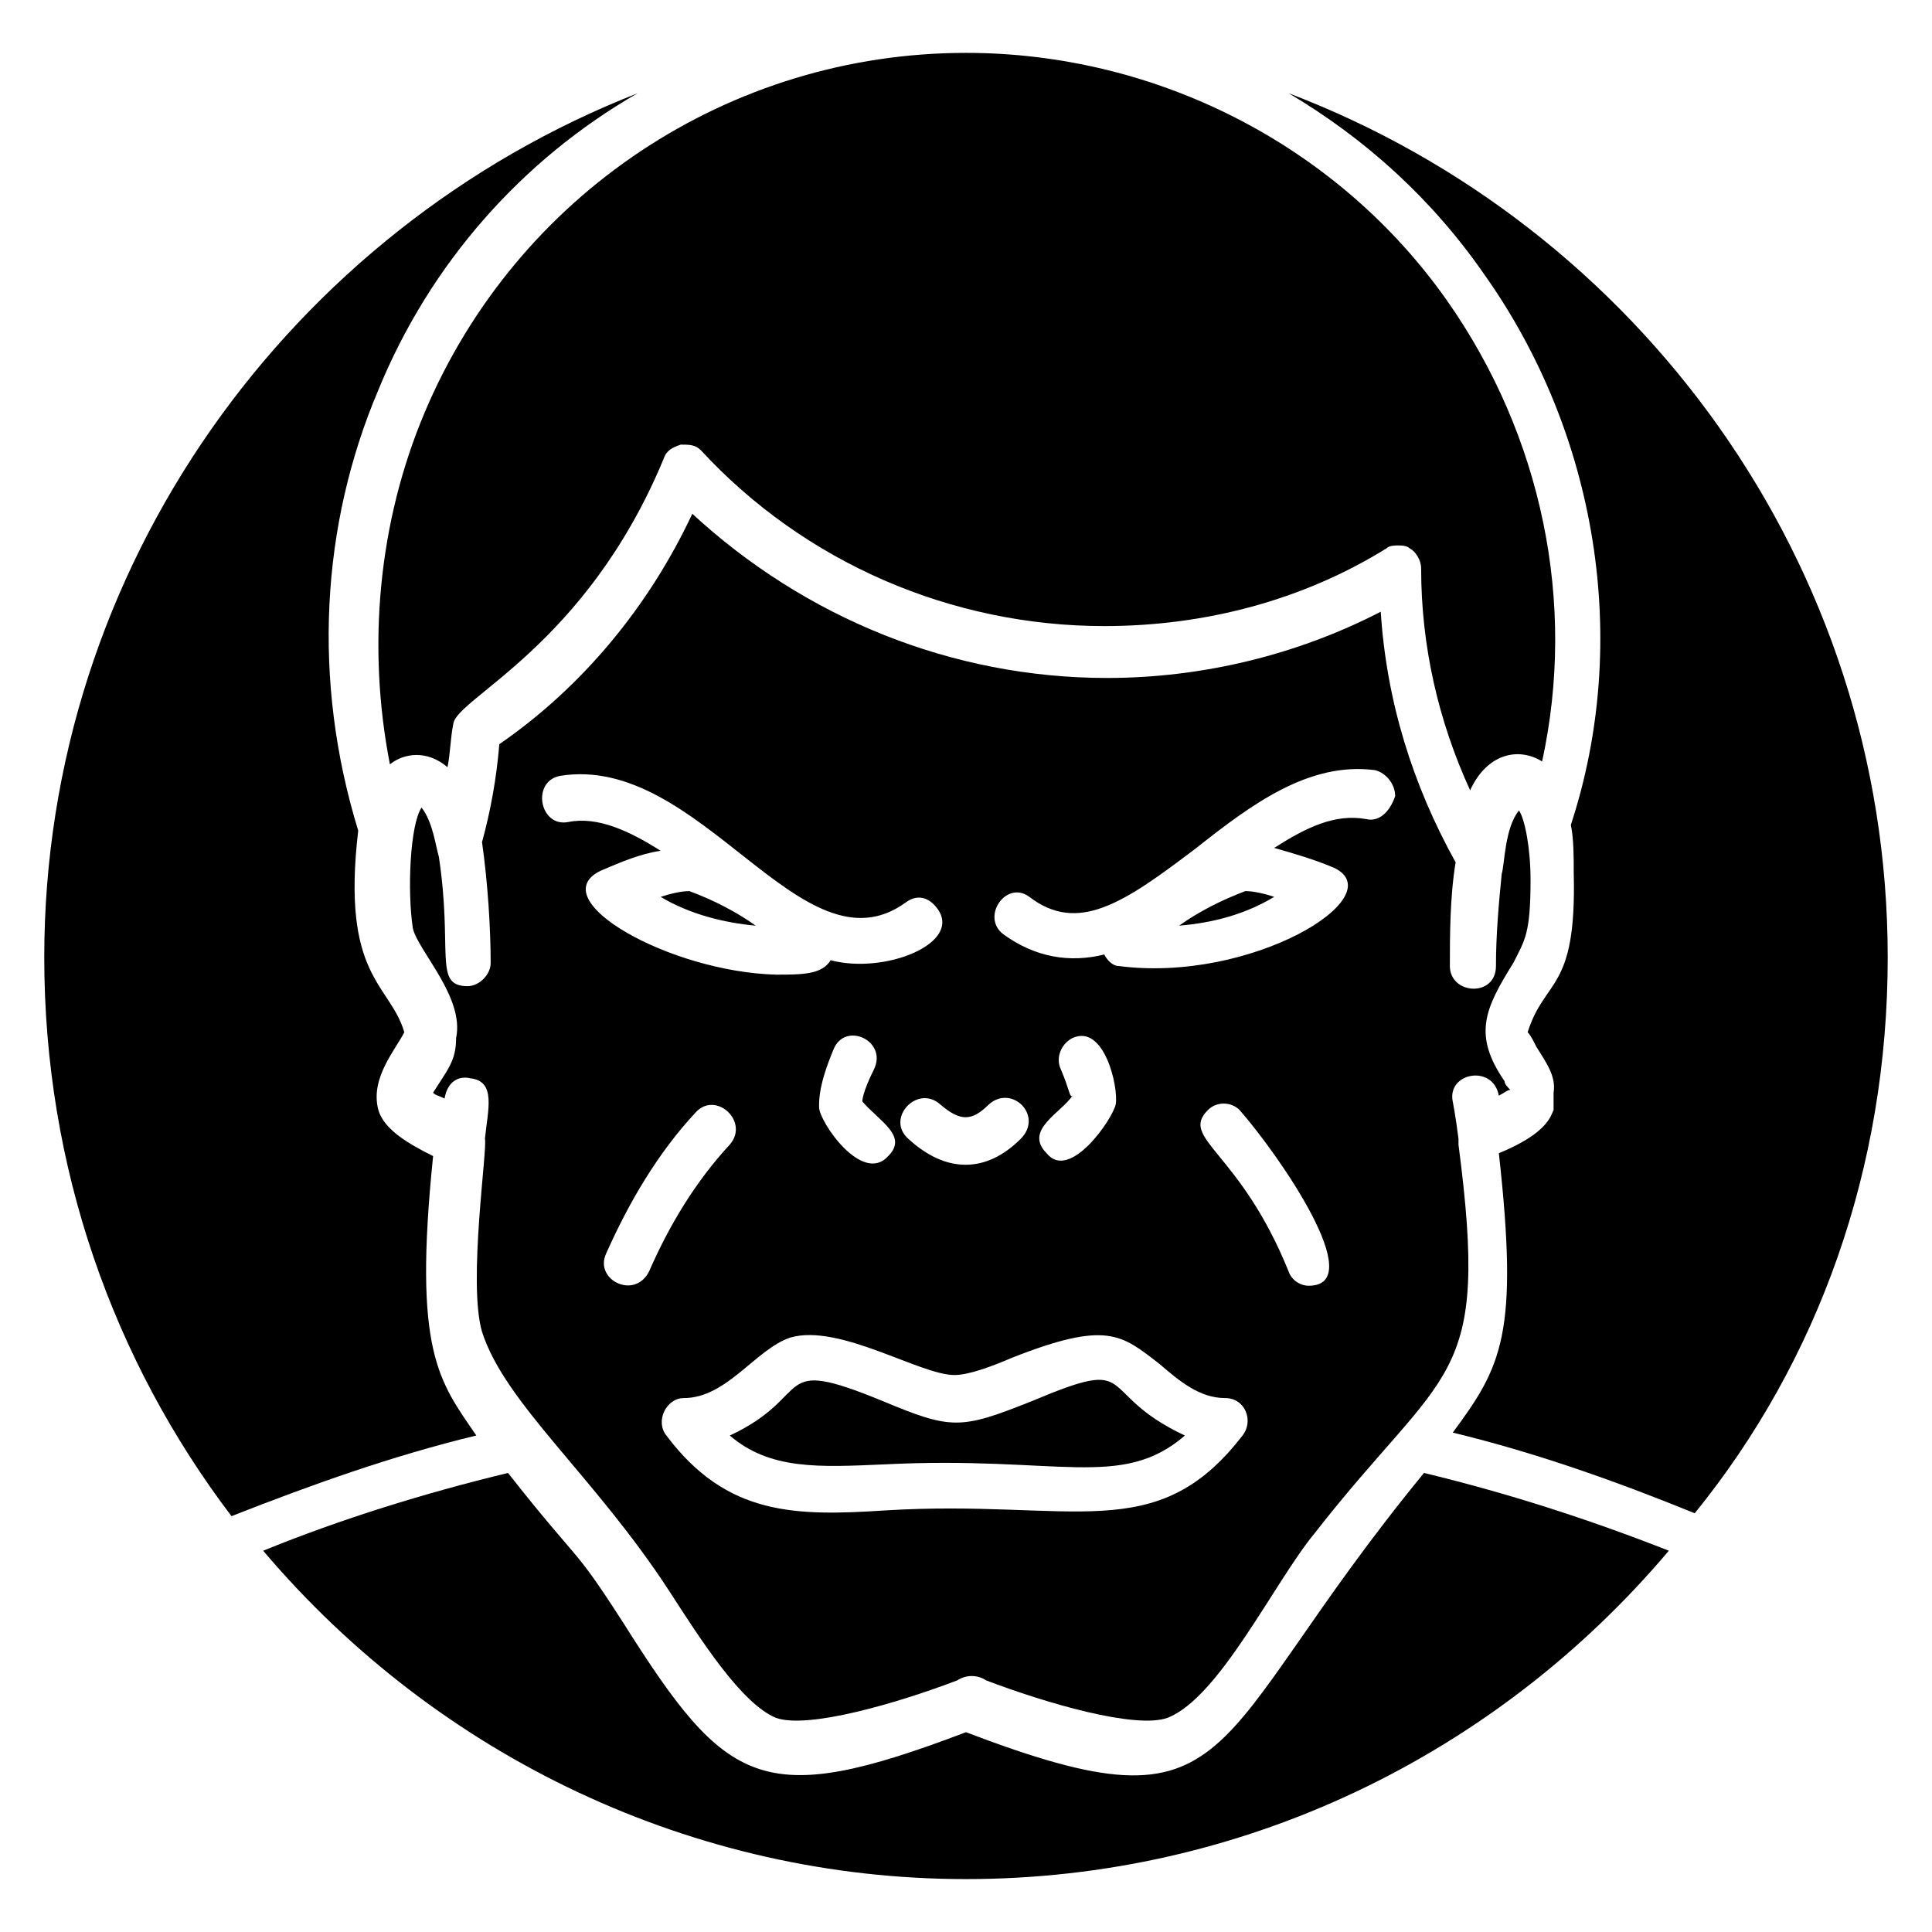
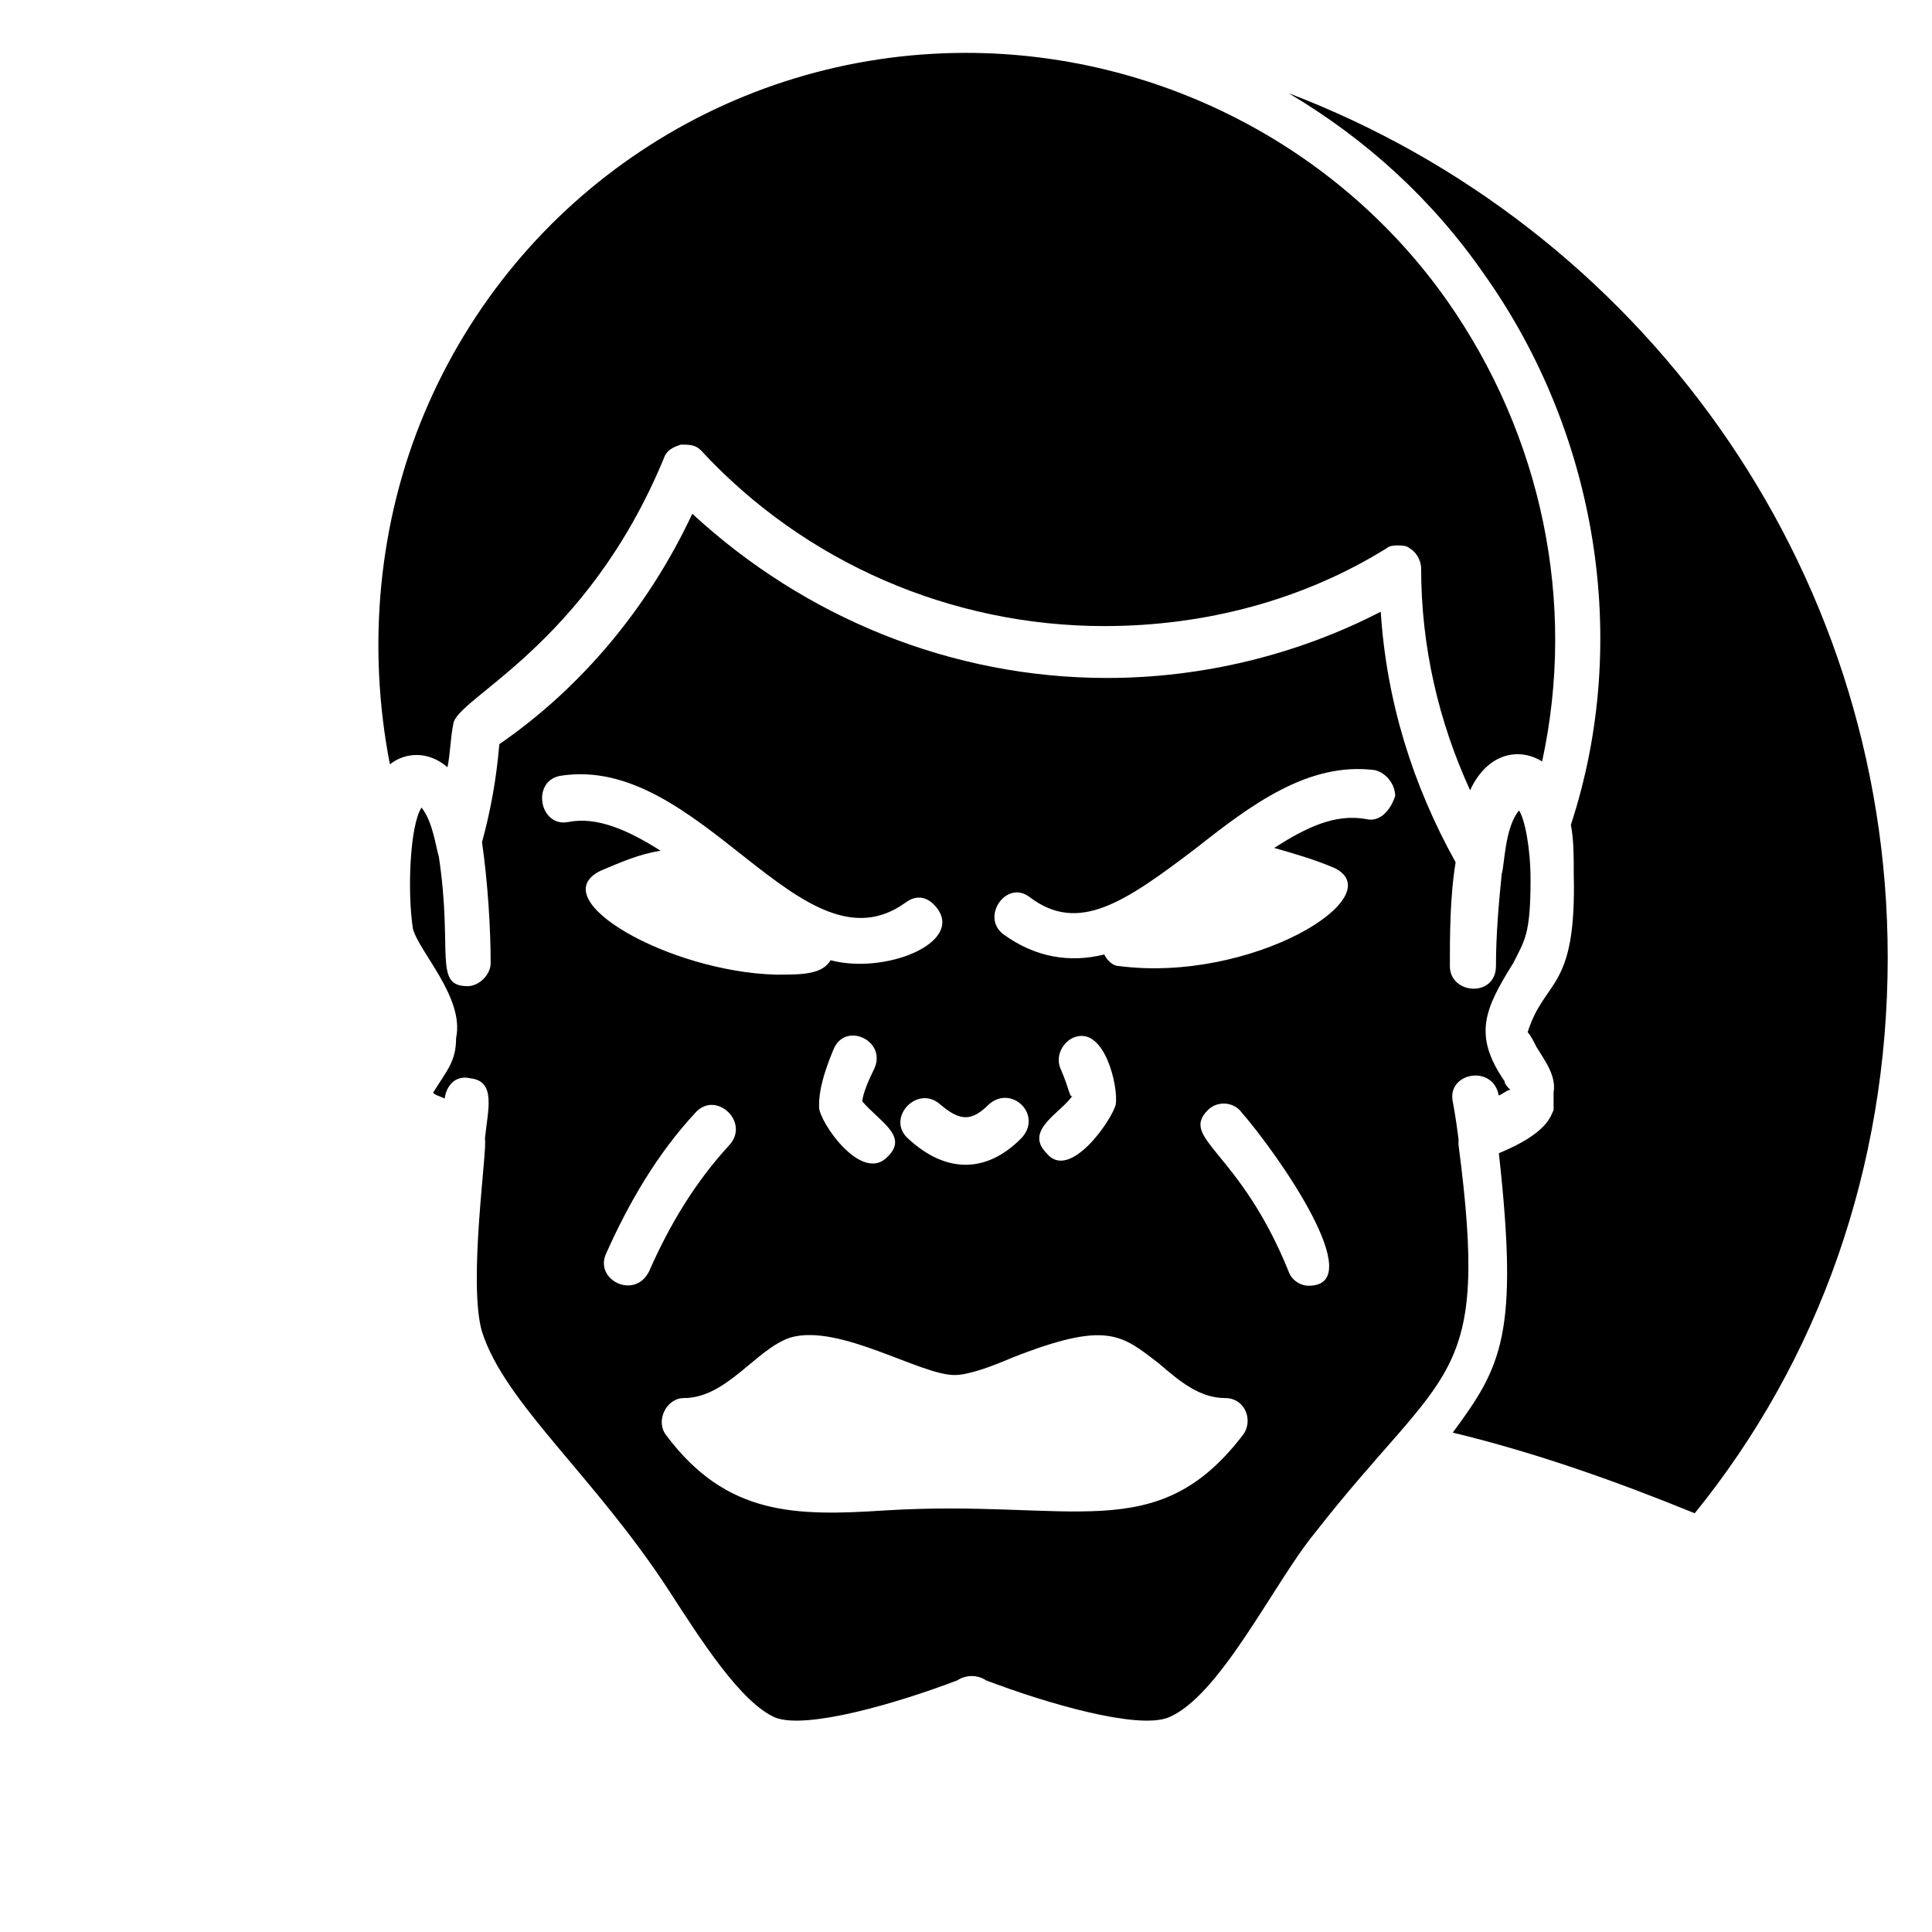
<svg xmlns="http://www.w3.org/2000/svg" fill="#000000" width="800px" height="800px" version="1.1" viewBox="144 144 512 512">
  <g>
-     <path d="m400 603.05c-54.199 20.609-63.359 14.504-90.84-29.008-13.742-21.375-10.688-14.504-30.535-39.695-22.137 5.344-44.273 12.215-64.883 20.609 46.562 54.961 114.5 87.023 186.26 87.023 73.281 0 140.46-32.824 186.26-87.023-21.375-8.398-42.746-15.266-64.883-20.609-59.547 72.52-47.332 96.945-121.38 68.703z" />
-     <path d="m258.78 450.38c-6.106-3.055-12.977-6.871-14.504-12.215-2.289-8.398 4.582-16.031 6.871-20.609-3.816-12.977-16.793-14.504-12.215-53.434-12.215-39.695-9.922-80.914 5.344-116.79 13.742-33.586 38.168-61.066 68.703-78.625-91.602 35.879-157.25 125.19-157.25 229 0 55.723 18.32 106.87 49.617 148.09 21.375-8.398 42.746-16.031 64.883-21.375-9.922-14.5-16.789-22.133-11.449-74.043z" />
-     <path d="m319.08 381.68c7.633 4.582 16.793 6.871 25.191 7.633-5.344-3.816-11.449-6.871-17.559-9.16-2.289 0-5.34 0.762-7.633 1.527z" />
    <path d="m527.48 223.66c-29.008-41.219-77.098-65.648-127.48-65.648-62.594 0-119.08 37.402-143.51 95.418-12.215 29.008-15.266 61.832-9.16 93.129 3.816-3.055 9.922-3.816 15.266 0.762 0.762-3.816 0.762-7.633 1.527-11.449 0.762-6.871 35.113-20.609 55.723-70.227 0.762-2.289 2.289-3.055 4.582-3.816 2.289 0 3.816 0 5.344 1.527 27.48 29.77 66.41 46.562 106.87 46.562 26.719 0 52.672-6.871 74.809-20.609 0.762-0.762 2.289-0.762 3.055-0.762 0.762 0 2.289 0 3.055 0.762 1.527 0.762 3.055 3.055 3.055 5.344 0 20.609 4.582 40.457 12.977 58.777 4.582-9.922 12.977-11.449 19.082-7.633 9.156-41.984-0.004-86.258-25.195-122.14z" />
    <path d="m485.49 168.7c20.609 12.215 38.168 28.242 51.906 48.09 29.77 41.984 38.93 96.945 22.902 145.8 0.762 3.816 0.762 8.398 0.762 12.977 0.762 31.297-7.633 27.48-12.215 41.984 0.762 0.762 1.527 2.289 2.289 3.816 2.289 3.816 5.344 7.633 4.582 12.215v4.582c-0.762 1.527-1.527 6.106-14.504 11.449 5.344 48.09 0.762 56.488-12.215 74.043 22.137 5.344 43.512 12.977 64.121 21.375 32.828-40.457 51.148-91.602 51.148-147.33 0-104.58-66.41-193.89-158.78-229z" />
-     <path d="m417.55 515.27c-19.082 7.633-21.375 7.633-39.695 0-29.77-12.215-17.559-1.527-40.457 9.16 10.688 9.16 23.664 8.398 41.223 7.633 45.801-2.289 62.594 6.871 79.387-7.633-24.426-11.453-11.449-21.375-40.457-9.16z" />
    <path d="m549.61 377.1c0-8.398-1.527-16.031-3.055-18.32-3.816 4.582-3.816 14.504-4.582 16.793-0.762 7.633-1.527 16.031-1.527 24.426 0 8.398-12.215 7.633-12.215 0 0-7.633 0-18.32 1.527-27.48-11.449-20.609-18.32-42.746-19.848-66.41-22.137 11.449-47.328 17.559-72.52 17.559-41.223 0-80.152-16.031-109.92-43.512-11.449 24.426-29.008 45.801-51.145 61.066-0.762 9.16-2.289 17.559-4.582 25.953 1.527 10.688 2.289 22.902 2.289 32.062 0 3.055-3.055 6.106-6.106 6.106-9.16 0-3.816-9.16-7.633-34.352-0.762-2.289-1.527-9.16-4.582-12.977-3.055 4.582-3.816 22.137-2.289 32.062 1.527 6.106 13.742 18.32 11.449 29.008 0 6.106-2.289 8.398-6.106 14.504 0.762 0.762 1.527 0.762 3.055 1.527 0.762-4.582 3.816-6.106 6.871-5.344 6.871 0.762 4.582 8.398 3.816 16.031 0.762 2.289-4.582 38.168-0.762 51.145 6.106 19.082 29.77 38.168 49.617 68.703 8.398 12.977 19.082 29.77 28.242 33.586 8.398 3.055 32.062-3.816 48.09-9.922 2.289-1.527 5.344-1.527 7.633 0 16.031 6.106 39.695 12.977 48.09 9.922 13.742-5.344 28.242-35.879 38.93-48.855 35.113-45.039 46.562-38.93 38.168-103.05v-1.527c-0.762-6.106-1.527-9.922-1.527-9.922-1.527-7.633 10.688-9.922 12.215-1.527 1.527-0.762 2.289-1.527 3.055-1.527-0.762-0.762-1.527-1.527-1.527-2.289-8.398-12.215-5.344-19.082 2.289-31.297 3.066-6.109 4.59-7.637 4.59-22.141zm-143.51 59.543c6.106-5.344 14.504 3.055 8.398 9.16-9.16 9.16-19.848 9.16-29.77 0-6.106-5.344 2.289-14.504 8.398-9.16 5.34 4.578 8.391 4.578 12.973 0zm-103.05-61.832c5.344-2.289 10.688-4.582 16.031-5.344-8.398-5.344-16.793-9.16-24.426-7.633-7.633 1.527-9.922-10.688-2.289-12.215 37.402-6.106 64.121 53.434 91.602 33.586 3.055-2.289 6.106-1.527 8.398 1.527 6.871 9.16-13.742 17.559-28.242 13.742-2.289 3.816-7.633 3.816-14.504 3.816-28.25-0.766-61.84-19.848-46.57-27.48zm76.332 75.57c-6.871 7.633-18.32-9.16-18.32-12.977 0-2.289 0-6.106 3.816-15.266 3.055-7.633 14.504-2.289 10.688 5.344-3.055 6.106-3.055 8.398-3.055 8.398 4.582 5.34 12.215 9.156 6.871 14.5zm-74.809 25.953c6.106-13.742 13.742-26.719 23.664-37.402 5.344-6.106 14.504 2.289 9.16 8.398-9.16 9.922-16.031 21.375-21.375 33.586-3.812 7.633-14.5 2.289-11.449-4.582zm168.7 48.094c-22.902 29.77-45.039 16.793-94.656 19.848-23.664 1.527-41.984 1.527-58.016-19.848-3.055-3.816 0-9.922 4.582-9.922 11.449 0 19.082-12.977 28.242-16.031 12.977-3.816 34.352 9.922 43.512 9.922 3.816 0 9.922-2.289 15.266-4.582 25.191-9.922 29.008-6.106 38.93 1.527 5.344 4.582 10.688 9.16 17.559 9.16 5.344 0 7.633 6.109 4.582 9.926zm-48.094-96.945c-1.527-3.055 0-6.871 3.055-8.398 8.398-3.816 12.215 12.977 11.449 17.559-0.762 3.816-12.215 20.609-18.32 12.977-6.106-6.106 3.816-10.688 6.871-15.266-0.762 0.762-0.762-1.527-3.055-6.871zm65.648 57.25c-2.289 0-4.582-1.527-5.344-3.816-12.977-32.062-29.008-35.113-21.375-42.746 2.289-2.289 6.106-2.289 8.398 0 10.688 12.211 34.352 46.562 18.32 46.562zm15.27-123.66c-8.398-1.527-16.031 2.289-24.426 7.633 5.344 1.527 10.688 3.055 16.031 5.344 15.266 7.633-22.137 30.535-57.25 25.953-1.527 0-3.055-1.527-3.816-3.055-9.16 2.289-18.32 0.762-26.719-5.344-6.106-4.582 0.762-14.504 6.871-9.922 12.977 9.922 25.191 1.527 44.273-12.977 14.504-11.449 29.77-22.902 47.328-20.609 3.055 0.762 5.344 3.816 5.344 6.871-1.531 4.582-4.586 6.871-7.637 6.106z" />
-     <path d="m456.48 389.31c9.16-0.762 17.559-3.055 25.191-7.633-2.289-0.762-5.344-1.527-7.633-1.527-6.106 2.289-12.215 5.344-17.559 9.16z" />
  </g>
</svg>